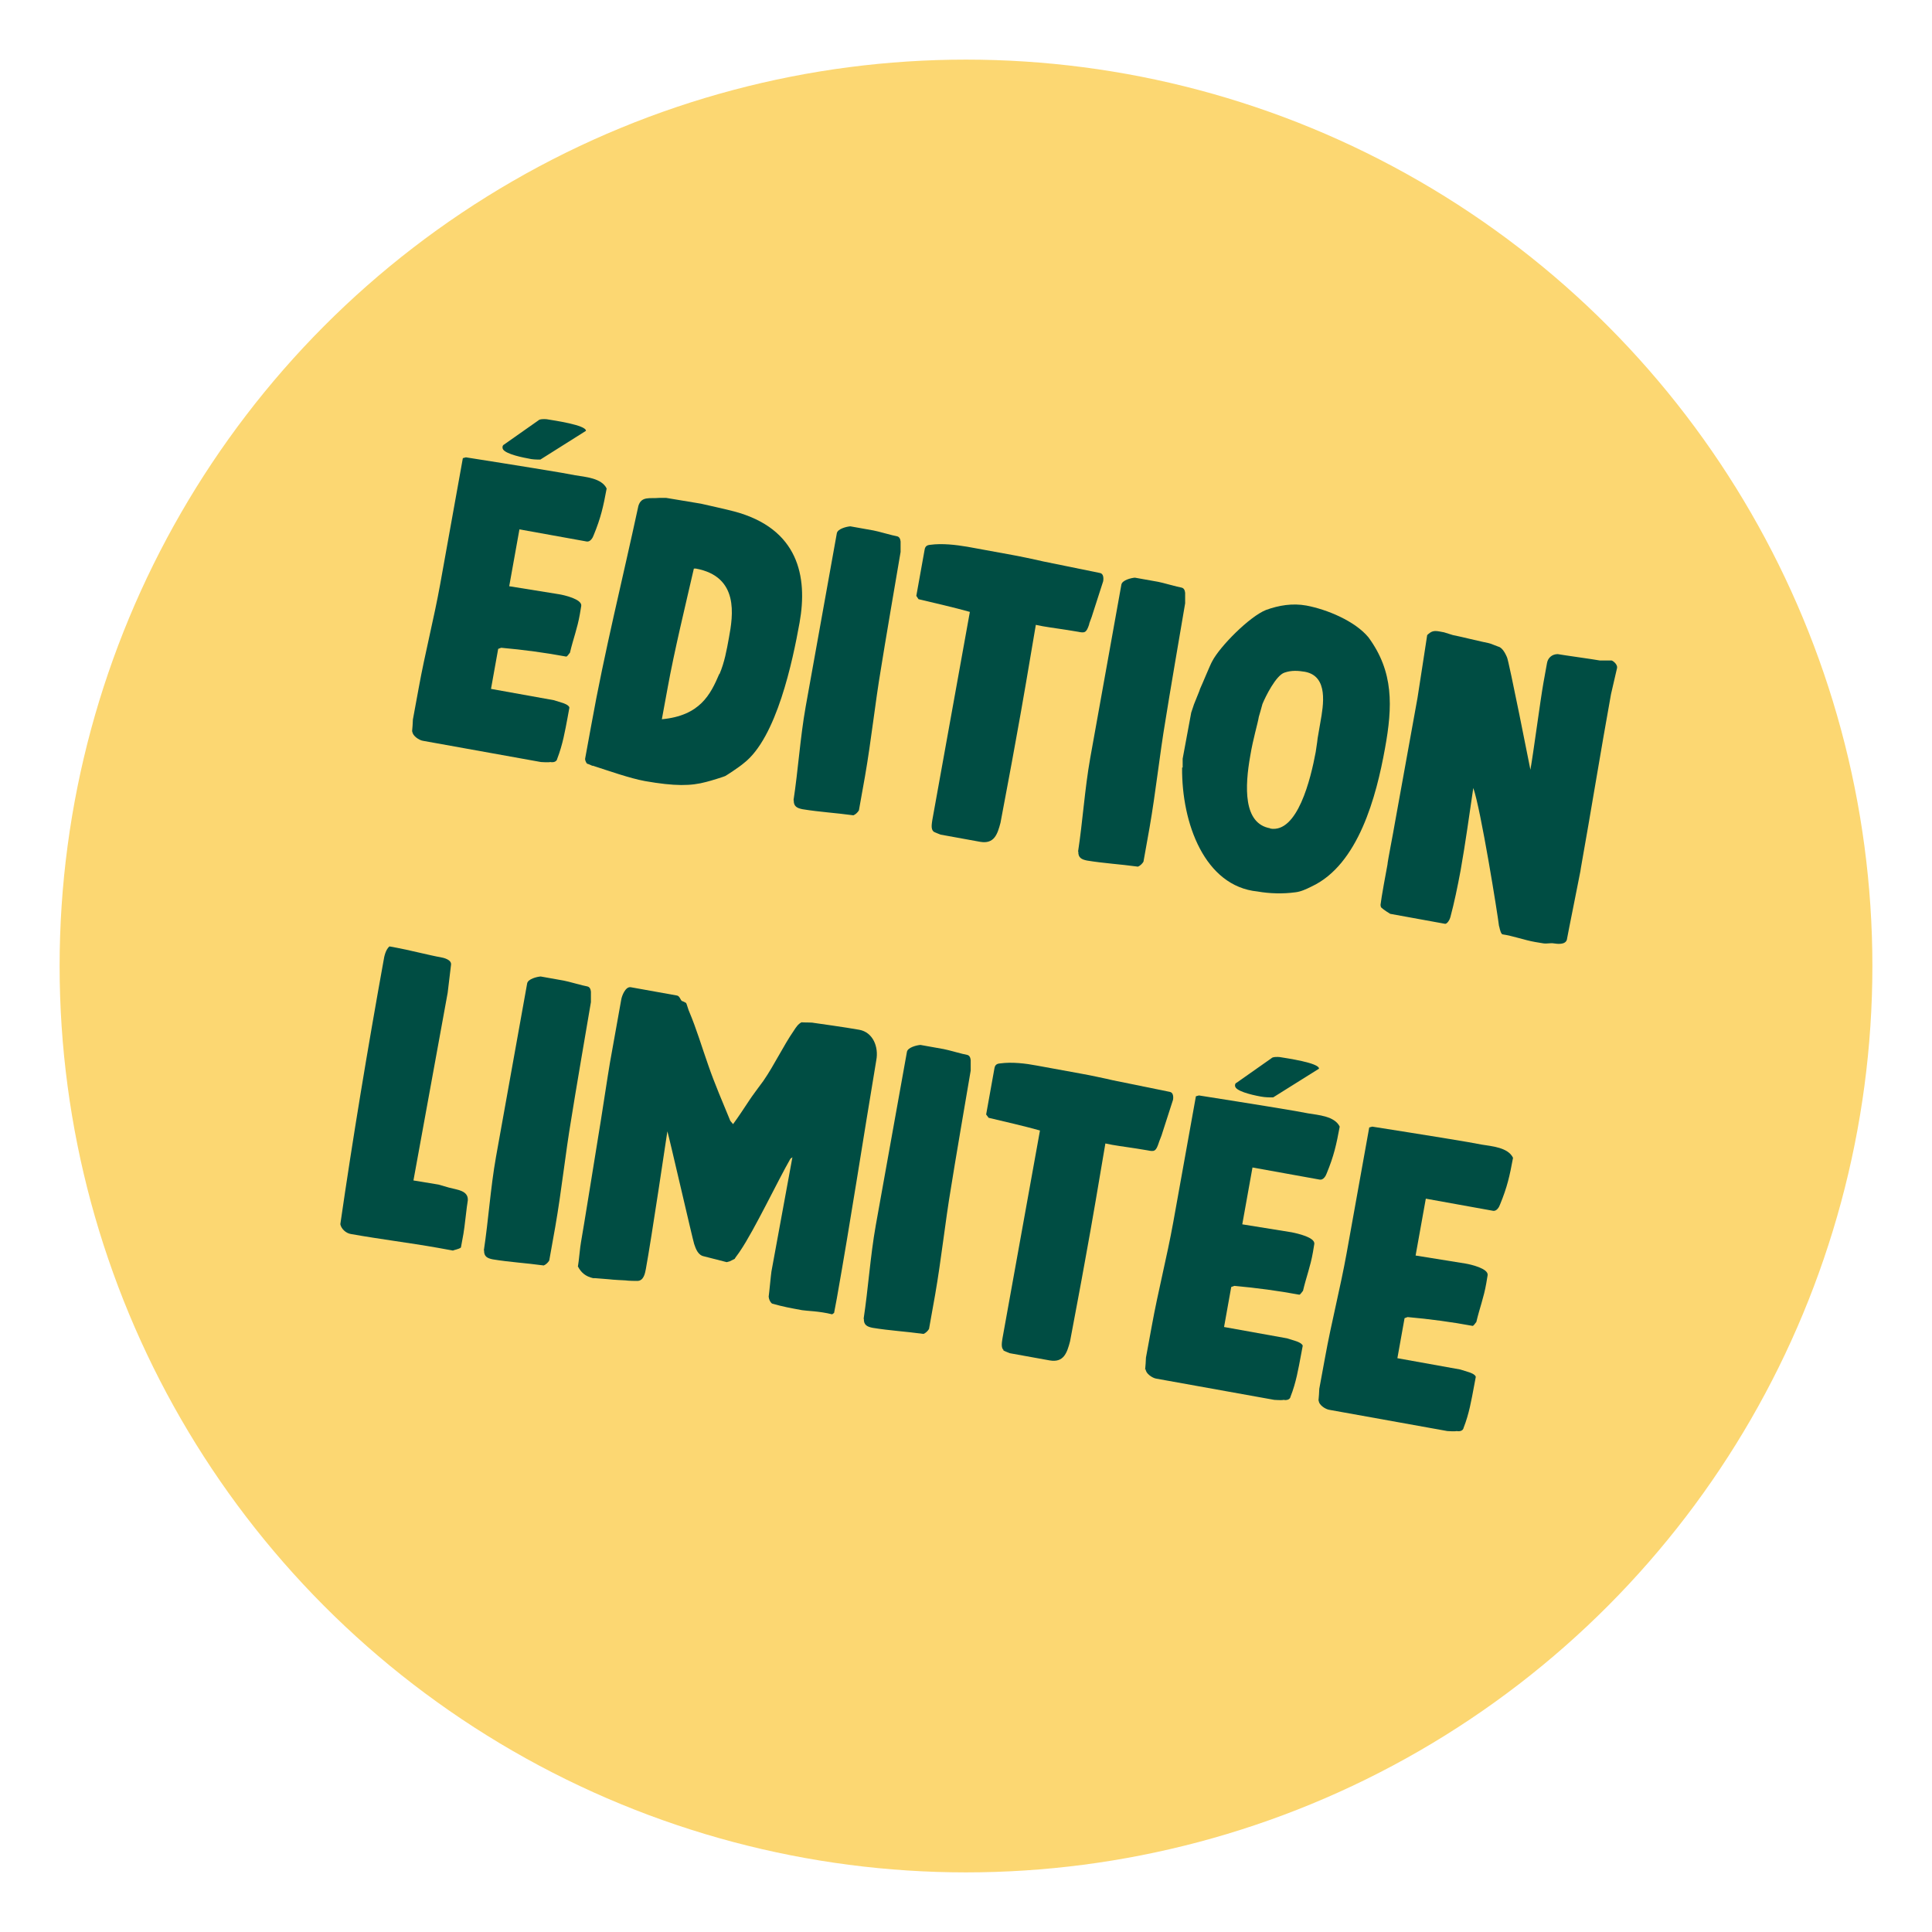
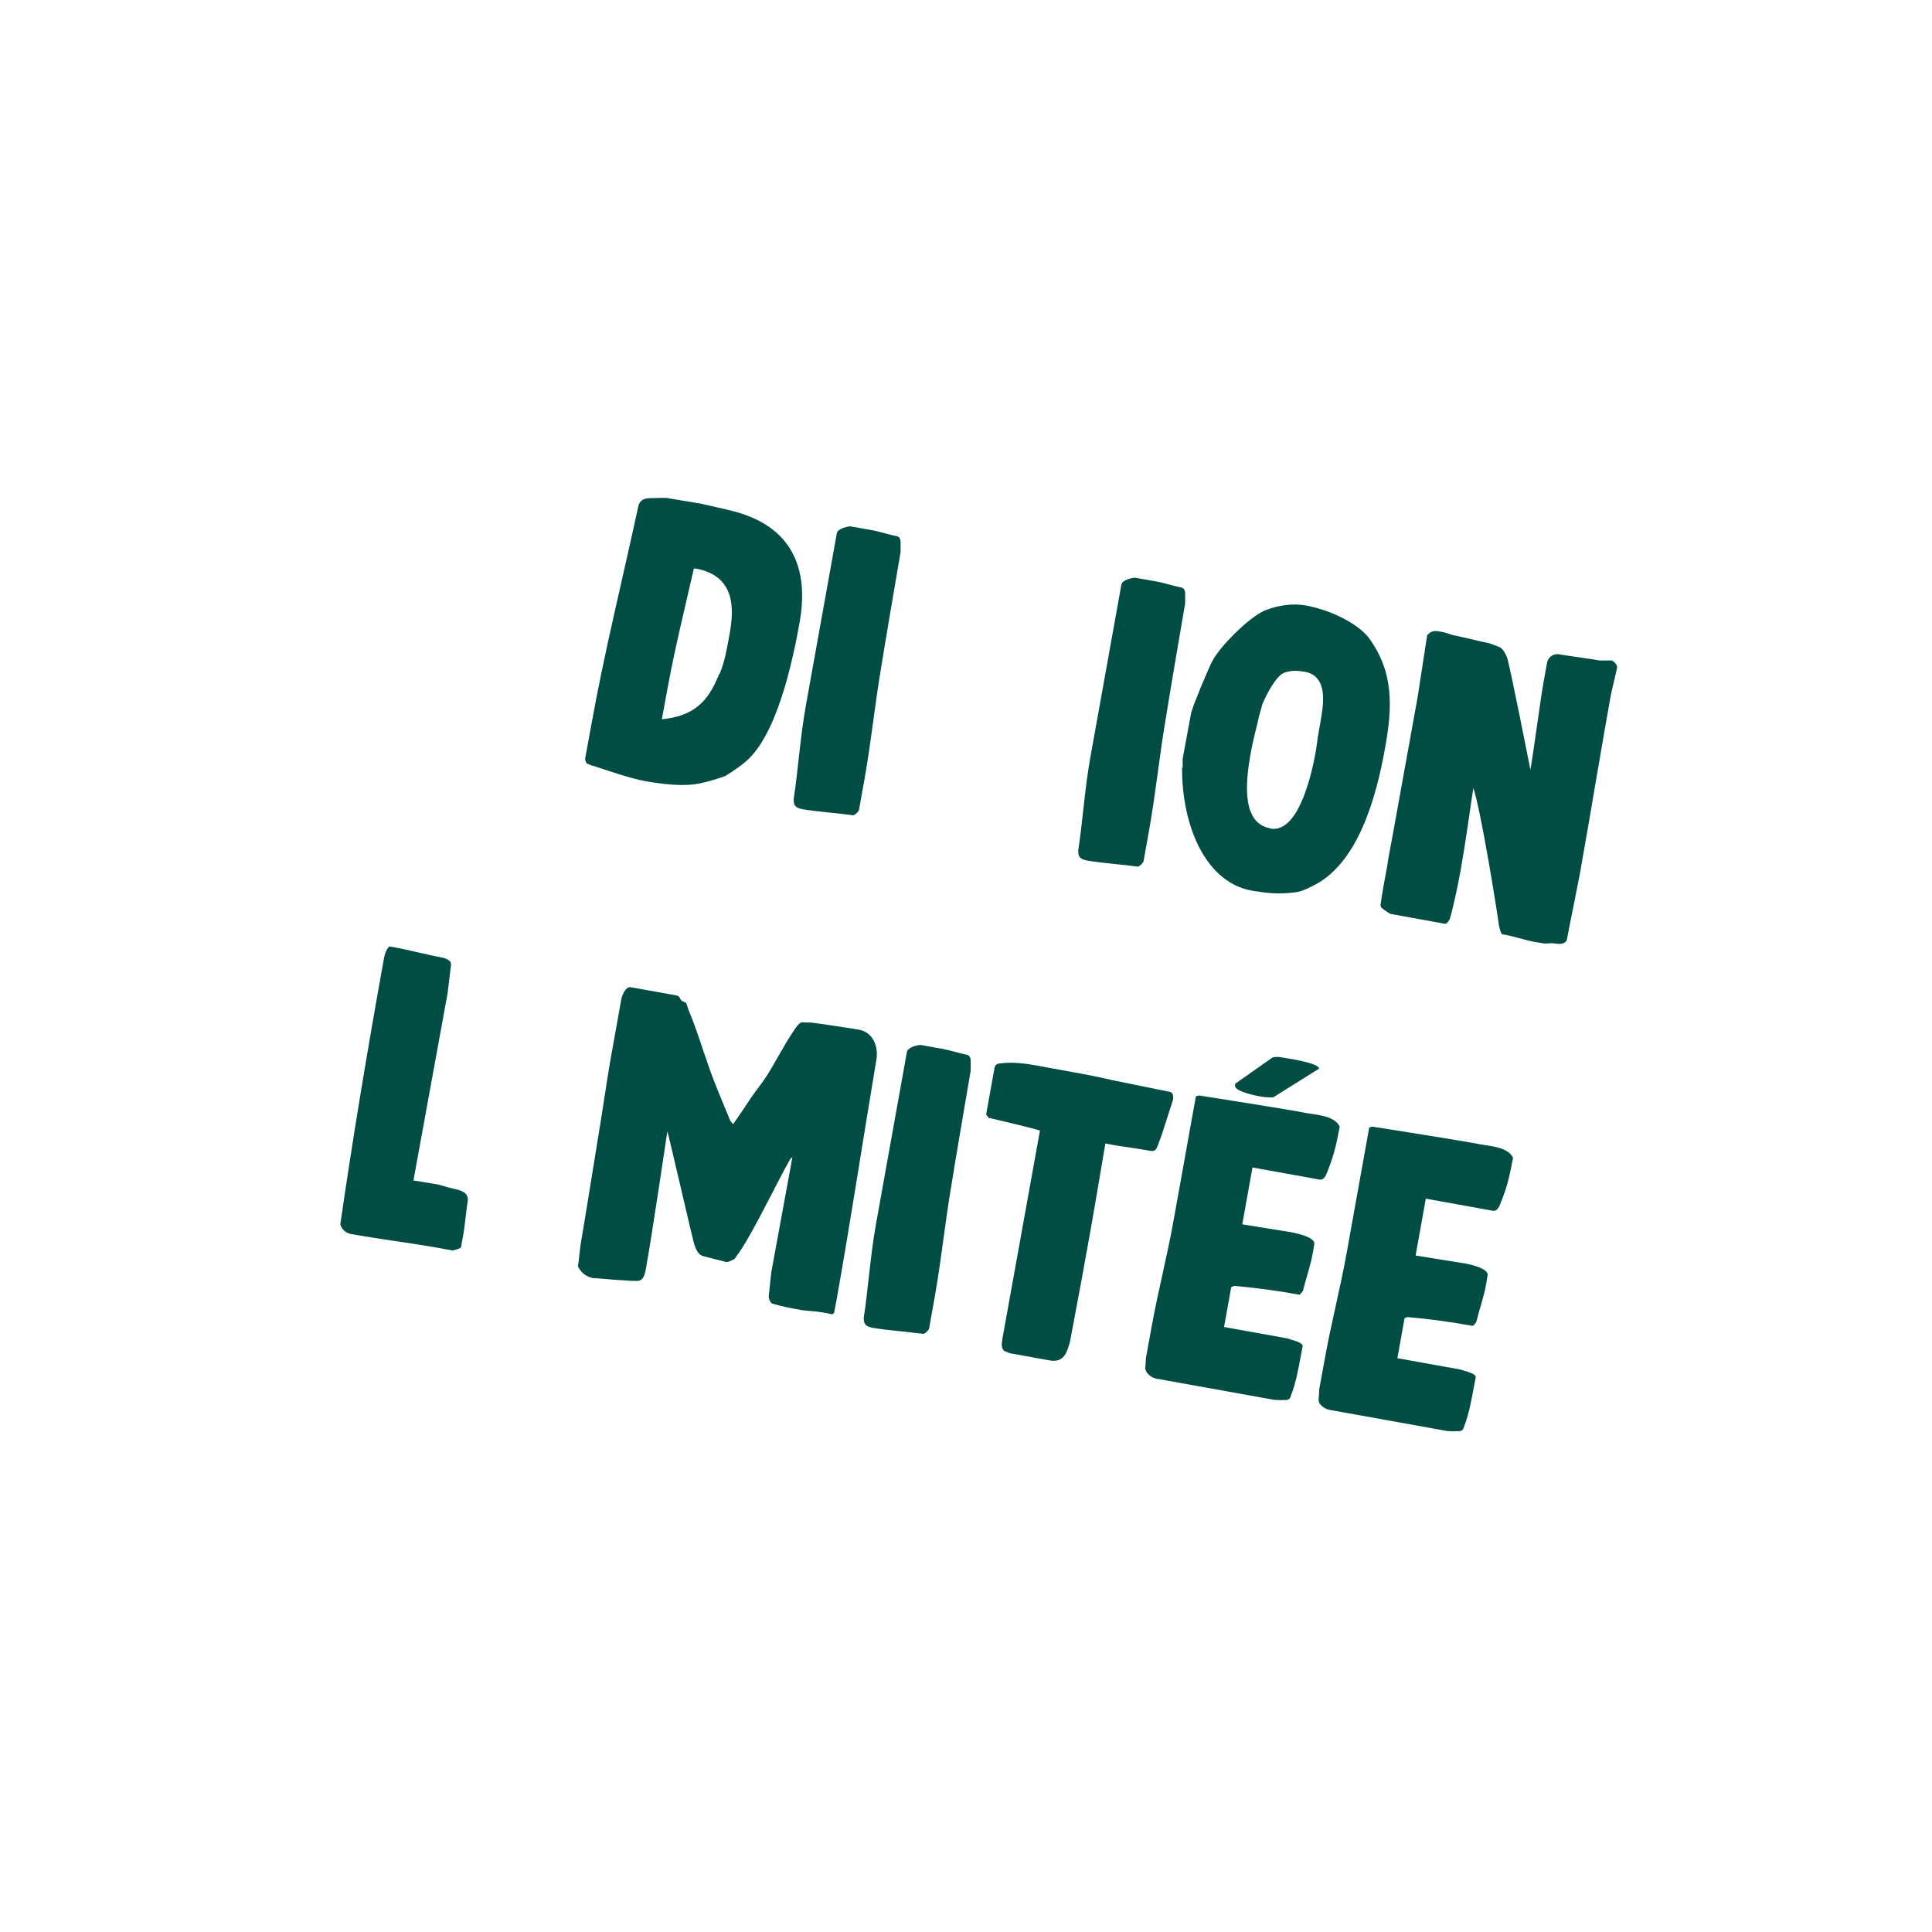
<svg xmlns="http://www.w3.org/2000/svg" viewBox="0 0 70 70" data-name="Calque 1" id="Calque_1">
  <defs>
    <style>
      .cls-1 {
        fill: #004d43;
      }

      .cls-2 {
        fill: #fcd772;
      }
    </style>
  </defs>
-   <circle r="32.84" cy="35" cx="35" class="cls-2" />
  <g>
-     <path d="M14.93,26.51c.01-.06.03-.39.03-.44l.21-1.14c.23-1.27.55-2.5.78-3.77l.82-4.56.11-.03s2.42.38,3.47.56l.49.09c.36.06.96.1,1.14.48-.12.65-.21,1.06-.47,1.69-.03.09-.12.25-.25.23l-2.44-.44-.37,2.06,1.8.29c.19.03.84.18.81.42l-.05.3c-.09.52-.24.89-.36,1.4-.04.04-.08.12-.13.14-.75-.14-1.57-.25-2.36-.32l-.11.04-.26,1.45,2.28.41.32.1s.23.07.24.17l-.06.33c-.1.53-.18,1-.38,1.52-.02.12-.16.14-.25.12-.08.02-.31,0-.34,0l-4.28-.77c-.13-.02-.38-.18-.38-.34ZM18.23,16.13l1.28-.9c.04-.05.22-.05.3-.04.24.04,1.43.21,1.42.42l-1.65,1.04h-.12s-.18,0-.33-.04c-.39-.07-.92-.21-.92-.38-.01,0,0-.03,0-.05,0-.03.02-.04.04-.07Z" class="cls-1" />
    <path d="M21.47,27.75s-.17-.08-.2-.08c-.04-.04-.08-.15-.07-.18l.22-1.2c.48-2.68,1.14-5.31,1.71-7.96.11-.36.41-.26.75-.29h.26s1.26.21,1.26.21c0,0,1.03.23,1.2.28,2.33.62,2.67,2.36,2.37,4.03-.25,1.39-.83,4.17-2.02,5.09-.16.14-.65.46-.68.47-.04.02-.51.17-.68.21-.55.15-1.14.16-2.22-.03-.55-.1-1.34-.38-1.9-.56ZM26.07,24.42c.18-.42.26-.87.34-1.31.15-.81.38-2.22-1.2-2.51h-.07c-.3,1.31-.71,2.99-.95,4.32l-.21,1.14c1.38-.13,1.76-.89,2.08-1.64Z" class="cls-1" />
    <path d="M28.75,29c.17-1.11.24-2.26.44-3.39l1.13-6.29c.03-.16.35-.24.49-.25l.84.15c.13.02.71.19.85.21.09.02.12.1.13.19,0,.04,0,.32,0,.38-.11.64-.61,3.57-.71,4.22-.22,1.3-.35,2.59-.58,3.91l-.22,1.23c-.04.07-.12.15-.2.18-.66-.09-1.23-.12-1.84-.22-.21-.04-.33-.11-.32-.33Z" class="cls-1" />
-     <path d="M33.83,30.13c-.12-.08-.06-.33-.05-.42l1.36-7.54c-.57-.16-1.27-.32-1.86-.46l-.08-.12.3-1.67c.02-.13.09-.17.2-.18.44-.06.93,0,1.35.07l1.64.3c.13.02.9.18,1.1.23l2.06.42c.13.02.14.18.12.3l-.39,1.21c-.01.06-.12.31-.12.36-.1.3-.16.31-.4.26-.58-.1-.94-.14-1.28-.2l-.25-.05c-.23,1.36-.47,2.8-.73,4.21-.18,1.01-.37,1.99-.55,2.96-.11.42-.23.78-.74.69l-1.43-.26s-.21-.08-.26-.11Z" class="cls-1" />
    <path d="M39.06,30.86c.17-1.11.24-2.26.44-3.39l1.13-6.29c.03-.16.35-.24.49-.25l.84.15c.13.02.71.19.85.21.09.02.12.1.13.19,0,.04,0,.32,0,.38-.11.64-.61,3.57-.71,4.22-.22,1.3-.35,2.59-.58,3.91l-.22,1.23c-.04.07-.12.15-.2.18-.66-.09-1.23-.12-1.84-.22-.21-.04-.33-.11-.32-.33Z" class="cls-1" />
    <path d="M42.85,27.81v-.32s.31-1.67.31-1.67l.1-.3c.06-.16.22-.53.22-.56.08-.17.37-.88.44-1,.28-.54,1.35-1.62,1.95-1.86.47-.17.96-.25,1.46-.16.75.14,1.76.56,2.25,1.15.92,1.25.88,2.5.6,4.03-.31,1.72-.96,4.21-2.66,5-.18.09-.39.19-.59.21-.44.06-.92.05-1.37-.03-1.91-.19-2.75-2.47-2.73-4.49ZM46.02,30.02c.99.18,1.47-1.8,1.65-2.77.05-.3.07-.5.07-.5l.1-.58c.11-.62.3-1.67-.56-1.83-.24-.04-.48-.06-.74.03-.31.1-.69.87-.8,1.14-.02.09-.12.42-.13.46-.04.25-.21.8-.31,1.41-.2,1.12-.26,2.46.72,2.63Z" class="cls-1" />
    <path d="M54.42,33.84c-.07-.06-.09-.26-.11-.3-.04-.37-.66-4.24-.93-4.99-.14.94-.28,1.98-.46,2.99-.11.59-.23,1.17-.37,1.69-.01.06-.11.26-.2.24l-1.98-.36s-.25-.15-.31-.22c-.03,0-.04-.08-.04-.11.02-.21.21-1.25.25-1.45.01-.15.2-1.09.28-1.57l.81-4.48c.05-.34.3-1.92.35-2.27.15-.14.23-.17.45-.13l.16.03.32.1c.13.02,1.16.27,1.29.29.04,0,.32.12.36.13.16.04.27.29.31.38.07.13.85,4.08.85,4.08.11-.62.36-2.52.47-3.14l.13-.72c.03-.19.18-.33.39-.33.22.04,1.31.19,1.52.23.03,0,.37,0,.4,0h.03c.07.02.22.15.2.27l-.22.95c-.38,2.1-.72,4.22-1.09,6.29l-.02.13c-.07.38-.42,2.09-.49,2.48-.06.19-.35.15-.48.13-.1-.02-.25.02-.37,0l-.3-.05c-.4-.07-.79-.22-1.2-.28Z" class="cls-1" />
    <path d="M12.33,44.36c.45-3.11.99-6.36,1.57-9.57.02-.13.07-.38.21-.5l.27.05c.3.05,1.31.3,1.57.34.12.02.43.09.39.29l-.12,1-1.24,6.8.91.15.38.11c.29.08.7.1.68.46-.04.21-.12,1.02-.16,1.22l-.09.49c-.07.06-.26.09-.29.11l-.55-.1c-1.08-.19-2.02-.3-3.15-.5-.18-.03-.35-.19-.38-.36Z" class="cls-1" />
-     <path d="M17.53,45.31c.17-1.12.24-2.26.44-3.39l1.13-6.29c.03-.16.35-.24.49-.25l.84.15c.13.02.71.19.85.21.09.02.12.1.13.19,0,.04,0,.32,0,.38-.11.64-.61,3.57-.71,4.22-.22,1.3-.35,2.59-.58,3.91l-.22,1.23c-.04.07-.12.15-.2.18-.66-.09-1.23-.12-1.84-.22-.21-.04-.33-.11-.32-.33Z" class="cls-1" />
    <path d="M20.94,45.88c.03-.15.08-.73.11-.87.07-.38.58-3.55.64-3.92.05-.27.36-2.32.41-2.59l.41-2.29c.02-.12.15-.48.35-.44l1.67.3c.1.02.12.16.18.2.03,0,.15.07.15.07.02.03.09.28.11.31.27.64.45,1.26.69,1.94.23.67.53,1.36.8,2.02l.1.12c.2-.27.4-.58.6-.88.04-.07.44-.61.5-.69.4-.58.71-1.25,1.11-1.83.07-.11.15-.23.27-.29.06.01.38,0,.44.02.07.01,1.15.16,1.65.25s.71.62.62,1.1c-.48,2.86-.92,5.76-1.43,8.63l-.1.53-.07.05c-.48-.12-.92-.12-1.09-.15-.43-.08-.67-.12-1.09-.24-.08-.07-.11-.16-.12-.25.02-.13.08-.78.1-.91l.76-4.14-.07.05c-.45.78-1.31,2.59-1.82,3.34-.04.07-.2.27-.2.29l-.18.09-.11.03-.82-.21c-.22-.04-.3-.27-.36-.45-.05-.15-.92-3.94-.97-4.08-.01.06-.58,3.91-.78,4.99-.03.16-.08.43-.31.43-.02,0-.32,0-.44-.02-.01,0-.45-.02-.59-.04l-.5-.04h-.07c-.27-.06-.44-.2-.56-.44Z" class="cls-1" />
    <path d="M31.29,47.79c.17-1.12.24-2.26.44-3.39l1.13-6.29c.03-.16.35-.24.49-.25l.84.15c.13.02.71.19.85.21.09.02.12.1.13.19,0,.04,0,.32,0,.38-.11.64-.61,3.57-.71,4.22-.22,1.3-.35,2.59-.58,3.91l-.22,1.23c-.04.07-.12.15-.2.18-.66-.09-1.23-.12-1.84-.22-.21-.04-.33-.11-.32-.33Z" class="cls-1" />
    <path d="M36.37,48.92c-.12-.08-.06-.33-.05-.42l1.36-7.54c-.57-.16-1.27-.32-1.86-.46l-.09-.12.3-1.67c.02-.13.09-.17.2-.18.44-.06.93,0,1.35.08l1.64.3c.13.02.9.18,1.1.23l2.06.42c.13.02.14.18.12.29l-.39,1.21c-.01.06-.12.31-.13.36-.1.3-.16.31-.4.26-.58-.1-.94-.14-1.28-.2l-.25-.05c-.23,1.36-.47,2.8-.73,4.21-.18,1.01-.37,1.99-.55,2.96-.11.42-.23.78-.74.69l-1.44-.26s-.21-.08-.25-.11Z" class="cls-1" />
    <path d="M41.49,49.63c.01-.06.03-.39.03-.44l.21-1.14c.23-1.27.55-2.5.78-3.77l.82-4.56.11-.03s2.42.38,3.47.56l.49.09c.36.06.96.1,1.14.48-.12.65-.21,1.06-.47,1.69-.03.09-.12.25-.25.23l-2.44-.44-.37,2.06,1.8.29c.19.04.84.18.81.42l-.05.3c-.09.52-.24.89-.36,1.4-.04.04-.08.12-.13.14-.75-.14-1.57-.25-2.36-.32l-.11.04-.26,1.45,2.28.41.32.1s.23.07.25.17l-.06.32c-.1.53-.18,1.01-.38,1.52-.02.12-.16.14-.25.12-.08.02-.31,0-.34,0l-4.28-.77c-.13-.02-.38-.18-.38-.34ZM44.79,39.24l1.28-.9c.04-.05.22-.05.3-.04.24.04,1.43.21,1.42.42l-1.66,1.04h-.12s-.18,0-.33-.03c-.39-.07-.92-.21-.93-.38-.01,0,0-.03,0-.05,0-.03.02-.04.04-.07Z" class="cls-1" />
    <path d="M47.77,50.76c.01-.06.03-.39.03-.44l.21-1.14c.23-1.27.55-2.5.78-3.77l.82-4.56.11-.03s2.42.38,3.47.56l.49.09c.36.06.96.1,1.14.48-.12.65-.21,1.06-.47,1.69-.03.09-.12.25-.25.23l-2.44-.44-.37,2.06,1.8.29c.19.03.84.18.81.42l-.05.3c-.09.52-.24.89-.36,1.4-.04.04-.08.12-.13.14-.75-.14-1.57-.25-2.36-.32l-.11.04-.26,1.45,2.28.41.32.1s.23.07.24.17l-.06.32c-.1.53-.18,1.01-.38,1.52-.02.12-.16.14-.25.12-.08.02-.31,0-.34,0l-4.28-.77c-.13-.02-.38-.17-.38-.34Z" class="cls-1" />
  </g>
</svg>